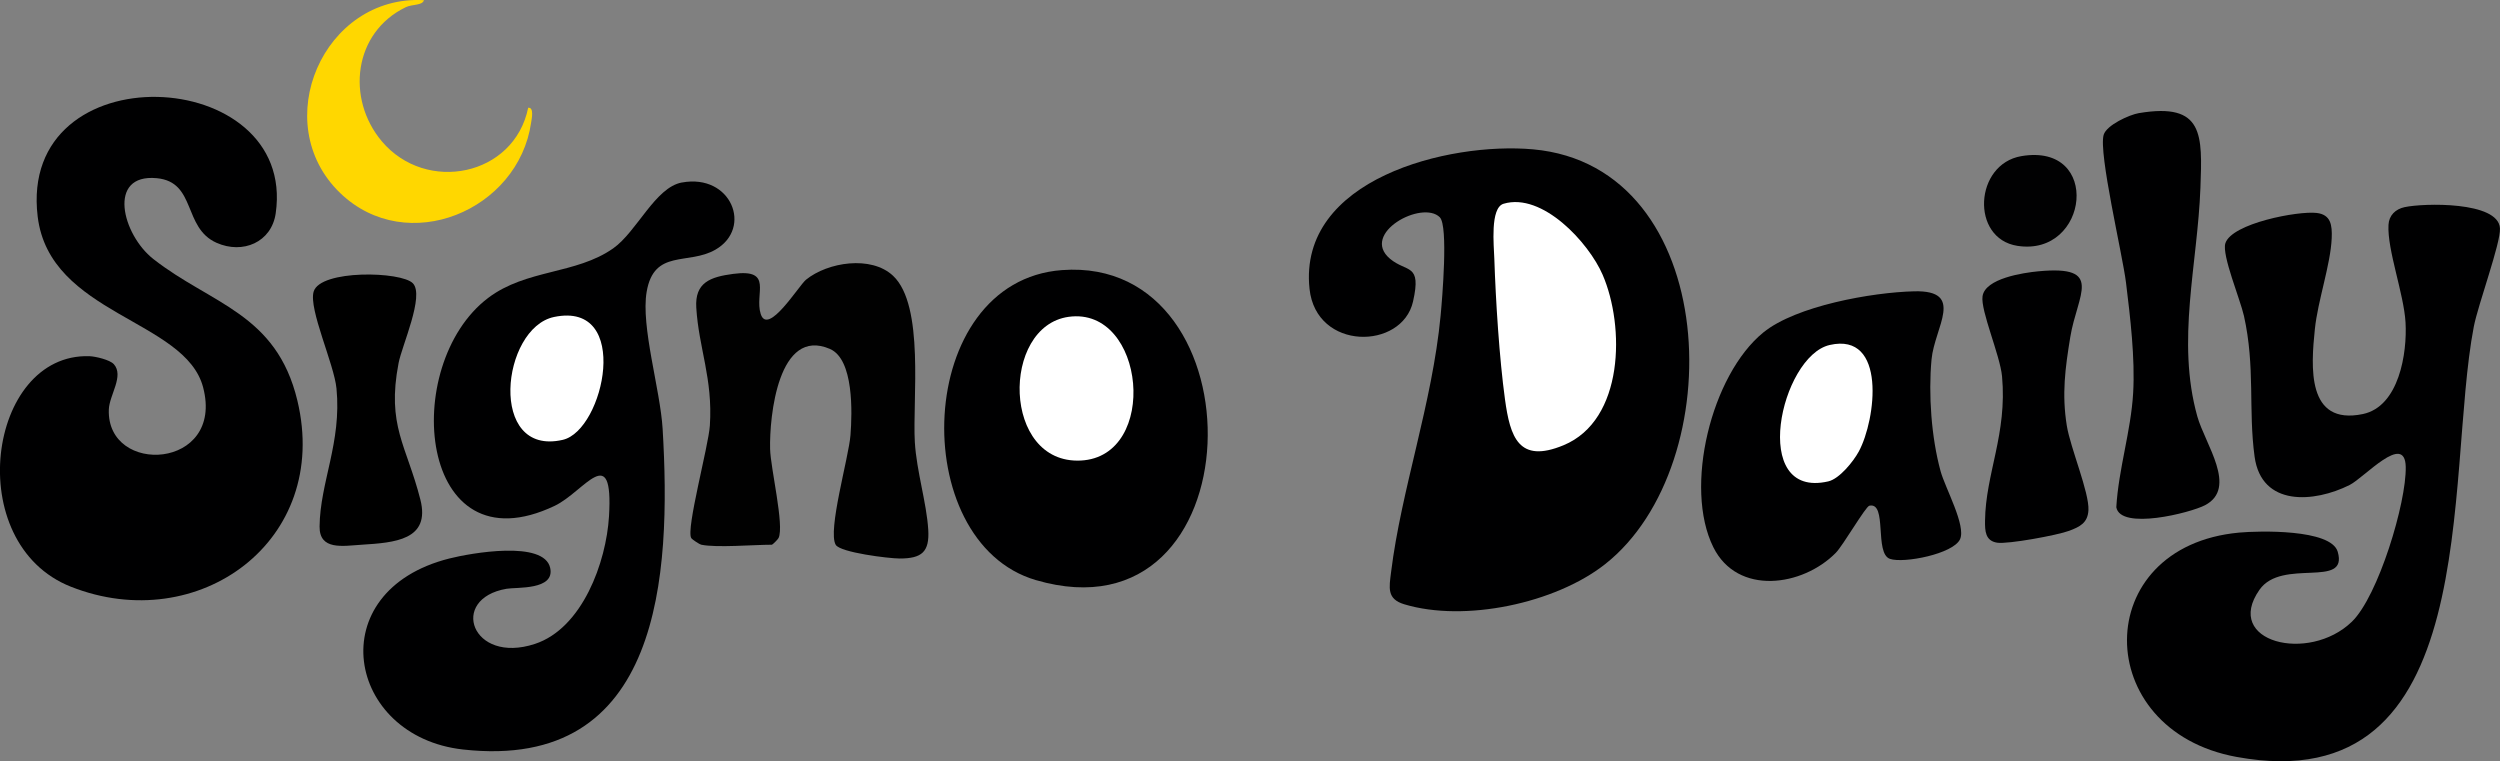
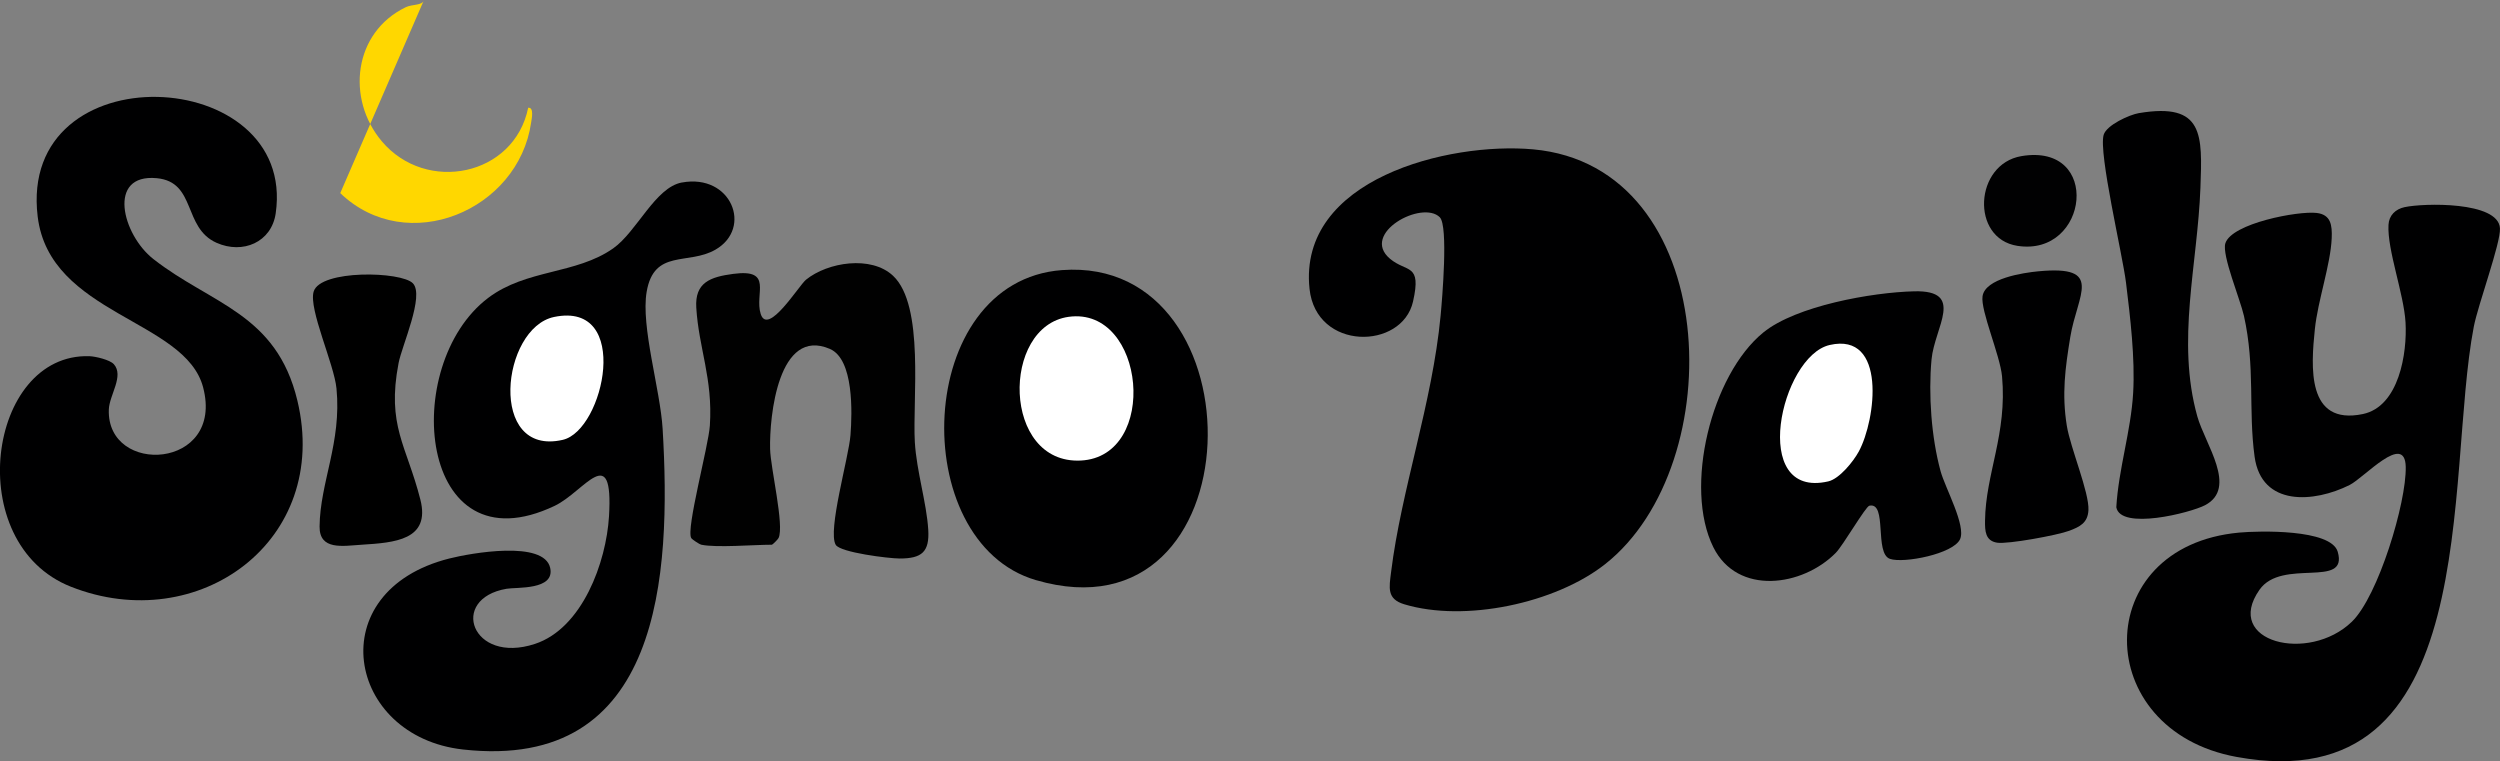
<svg xmlns="http://www.w3.org/2000/svg" id="Capa_1" viewBox="0 0 743.63 226.43">
  <rect x="0" y="0" width="743.63" height="226.43" fill="#808080" stroke="none" />
  <defs>
    <style>.cls-1{fill:#010101;}.cls-2{fill:#010102;}.cls-3{fill:#000001;}.cls-4{fill:#fff;}.cls-5{fill:gold;}</style>
  </defs>
  <path class="cls-3" d="M33.84,108.3c3.14,3.5-1.31,9.17-1.47,13.51-.71,19.81,34.47,17.89,28.05-6.59-5.3-20.23-45.66-21.55-49.21-50.79-5.99-49.3,77.19-45.32,70.8-.98-1.25,8.63-9.81,12.24-17.6,8.77-10.07-4.48-5.95-18.11-17.8-19.22-14.88-1.39-10.24,16.8-1.01,24.04,17.19,13.49,36.63,16.09,42.86,42.14,9.99,41.73-29.49,70.29-67.35,55.35-32.65-12.89-24.81-69.58,5.49-68.58,1.83.06,6.09,1.09,7.22,2.35Z" />
  <path class="cls-3" d="M202.84,54.29c14.67-2.71,21.14,13.53,9.98,19.97-8.11,4.68-18.27-.3-20.47,12.53-1.77,10.3,4.05,29.08,4.75,40.77,2.58,43.37-.22,101.97-59.39,95.38-34.62-3.85-42.58-47.11-4.03-56.82,6.3-1.59,28.2-5.52,29.98,2.84,1.42,6.63-10,5.66-12.97,6.17-17.28,2.96-10.4,22.58,8.41,16.41,14.15-4.65,21.23-24.34,22.05-37.95,1.36-22.7-7.36-7.32-16.14-3.14-40.65,19.4-46.21-41.84-19.82-61.82,11.39-8.63,26.14-6.95,37.23-14.77,7.01-4.94,12.46-18.11,20.41-19.58Z" />
  <path class="cls-3" d="M315.9,80.34c59.87-4.43,58.14,111.5-7.79,92.21-38.63-11.31-36.34-88.94,7.79-92.21Z" />
  <path class="cls-1" d="M208.61,162.04c-.49-.1-2.72-1.54-3-2-1.61-2.63,5.14-27.33,5.54-33.46.92-13.98-3.31-23-4.04-35.07-.45-7.45,4.11-9.13,10.96-10.04,12.11-1.62,6.29,5.87,8.2,11.91,2.11,6.69,11.33-8.43,13.49-10.19,6.48-5.24,19.37-7.26,25.87-1.17,9.46,8.85,5.75,37.08,6.49,49.51.51,8.6,3.51,18.09,3.99,26.04.4,6.59-1.9,8.57-8.51,8.56-3.15,0-17.64-1.77-19.01-4.07-2.49-4.17,3.88-26,4.39-32.65s1.02-22.53-6.12-25.62c-15.35-6.63-18.03,20.06-17.79,29.79.14,5.71,4.27,22.74,2.52,26.44-.22.47-1.81,2.01-1.98,2.01-5.45,0-16.44.95-21,0Z" />
  <path d="M122.84,84.3c3.45,3.68-3.28,18.48-4.28,23.69-3.59,18.67,2.37,24.45,6.48,40.61,3.07,12.07-7.72,12.81-17.45,13.43-5.65.36-12.6,1.72-12.53-5.42.13-13.14,6.6-24.97,5.03-41.06-.71-7.27-8.32-23.57-6.8-28.79,1.94-6.64,26.17-6.06,29.54-2.47Z" />
-   <path class="cls-5" d="M126.1.05c-.44,1.63-3.49,1.17-5.4,2.09-15.54,7.49-17.83,27.21-7.11,39.91,13.15,15.58,39.34,10.41,43.52-10,1.82-.18,1.03,3.33.88,4.38-3.76,26.21-36.91,40.11-56.78,21.01C79.54,36.6,96.24-1.64,126.1.05Z" />
+   <path class="cls-5" d="M126.1.05c-.44,1.63-3.49,1.17-5.4,2.09-15.54,7.49-17.83,27.21-7.11,39.91,13.15,15.58,39.34,10.41,43.52-10,1.82-.18,1.03,3.33.88,4.38-3.76,26.21-36.91,40.11-56.78,21.01Z" />
  <path class="cls-4" d="M164.83,94.28c23.17-4.81,14.88,33.72,2.57,36.55-22.36,5.15-18.33-33.28-2.57-36.55Z" />
  <path class="cls-4" d="M317.88,94.24c22.86-3.15,27.02,41.6,3.59,42.75s-23.78-39.96-3.59-42.75Z" />
  <path class="cls-3" d="M715.24,61.62c5.54-1.22,27.91-1.8,28.38,6.28.25,4.41-6.53,22.71-7.79,29.3-8.65,45,3.37,141.41-70.54,127.95-43.48-7.92-43.74-62.64.76-66.73,5.71-.53,27.32-1.13,29.31,5.7,3.24,11.15-16.57,1.73-23.28,11.32-10.87,15.53,14.64,21.92,27.49,9.49,7.83-7.57,16.26-35.44,16.02-46.08-.24-10.37-12.3,3.21-16.69,5.41-10.53,5.28-26.23,6.55-28.27-8.45-1.9-13.95.24-26.58-3.16-41.84-1.08-4.86-6.64-18.13-5.53-21.61,1.9-5.94,21.67-9.68,27.16-9.02,4.24.51,4.63,3.62,4.47,7.5-.32,7.84-4.14,18.58-5.01,27.07-1.14,11.1-2.53,28.73,14.26,25.25,10.78-2.24,13.24-18.14,12.71-27.26-.5-8.57-5.47-21.58-5.07-29.02.15-2.84,2.08-4.68,4.8-5.27Z" />
  <path class="cls-3" d="M428.29,64.64c-5.28-5.27-23.79,4.8-14.83,12.33,4.98,4.19,9.46,1.21,6.85,12.72-3.26,14.43-28.83,14.75-30.79-3.78-3.45-32.71,41.44-43.74,66.48-41.49,56.07,5.04,59.12,93.72,21.43,123.4-14.78,11.64-41.75,17.36-59.75,11.92-5.21-1.57-4.48-4.91-3.9-9.58,3.03-24.55,12.25-50.15,14.73-76.26.47-4.95,2.32-26.71-.23-29.25Z" />
  <path class="cls-3" d="M569.35,86.65c15.34-.38,6.07,10.67,5.19,20.27-.96,10.38-.06,23.23,2.7,33.27,1.39,5.03,7.62,16.18,5.78,20.2-2,4.37-16.73,7.25-20.84,5.85-4.73-1.61-.71-16.98-6.13-15.82-1.14.25-7.82,11.82-9.99,14.02-9.9,10.05-29.23,12.79-36.42-1.66-8.86-17.82-.61-51.3,14.87-63.89,9.75-7.93,32.34-11.93,44.84-12.24Z" />
  <path class="cls-3" d="M636.27,33.64c19.33-3.24,18.83,6.48,18.25,22.25-.84,22.74-7.21,45.46-.93,67.95,2.32,8.29,12.09,21.29,2.31,26.43-4.38,2.3-25.16,7.52-26.4.61.66-11.4,4.35-22.61,5.01-33.99.6-10.34-.86-22.49-2.13-32.85-1.04-8.41-8.23-38.58-6.64-43.94.86-2.89,7.63-5.98,10.53-6.47Z" />
  <path class="cls-3" d="M606.32,80.7c19.67-1.87,11.58,6.84,9.5,19.5-1.53,9.34-2.56,17.03-1.04,26.45,1.06,6.55,6.71,19.86,6.43,25.11-.2,3.79-2.58,4.94-5.71,6.12-3.5,1.32-18.19,4.02-21.41,3.55-3.59-.54-3.67-3.53-3.64-6.51.16-14.05,6.64-25.81,5.06-42.99-.58-6.24-6.43-19.55-5.8-23.81.79-5.32,12.12-6.99,16.6-7.42Z" />
-   <path class="cls-4" d="M447.23,60.61c11.54-3.46,25.34,11.55,29.48,21.12,6.64,15.34,6.42,43.24-11.64,50.71-13.34,5.53-15.87-2.43-17.41-13.66-1.68-12.23-2.76-29.39-3.17-41.83-.13-3.85-1.3-15.12,2.74-16.34Z" />
  <path class="cls-4" d="M544.23,102.62c17.02-3.91,13.8,22.19,8.68,31.67-1.61,2.97-5.75,8.13-9.09,8.9-23.61,5.43-14.18-37.21.41-40.57Z" />
  <path class="cls-2" d="M601.26,46.44c23.97-4.06,20.09,29.99-1.17,26.69-14.02-2.18-12.81-24.32,1.17-26.69Z" />
</svg>